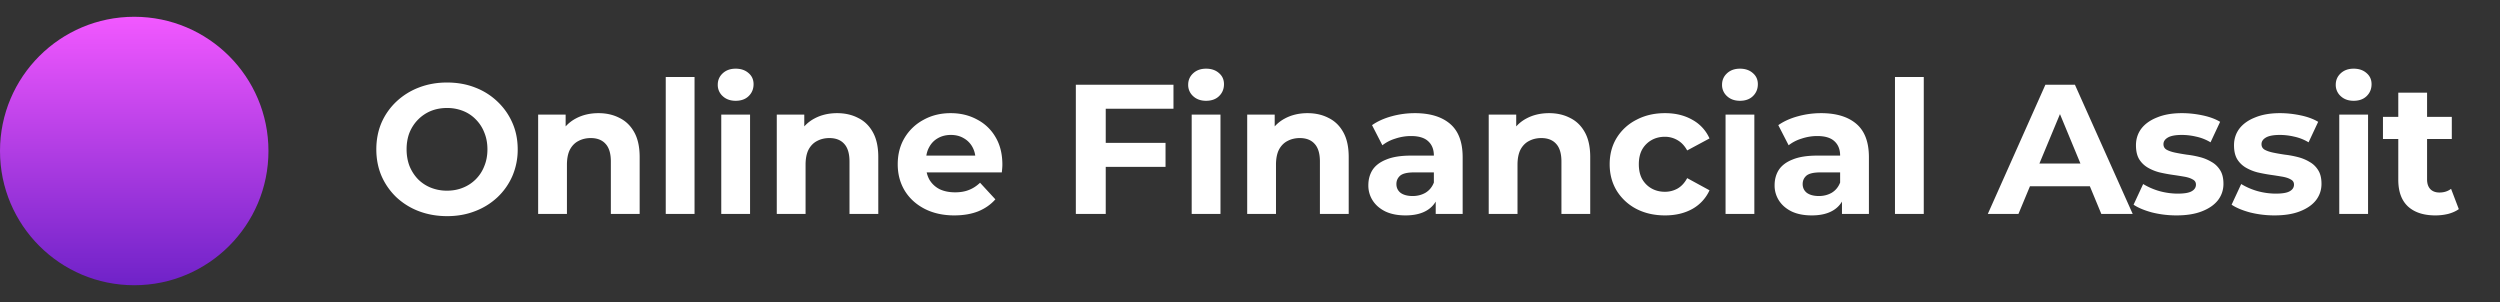
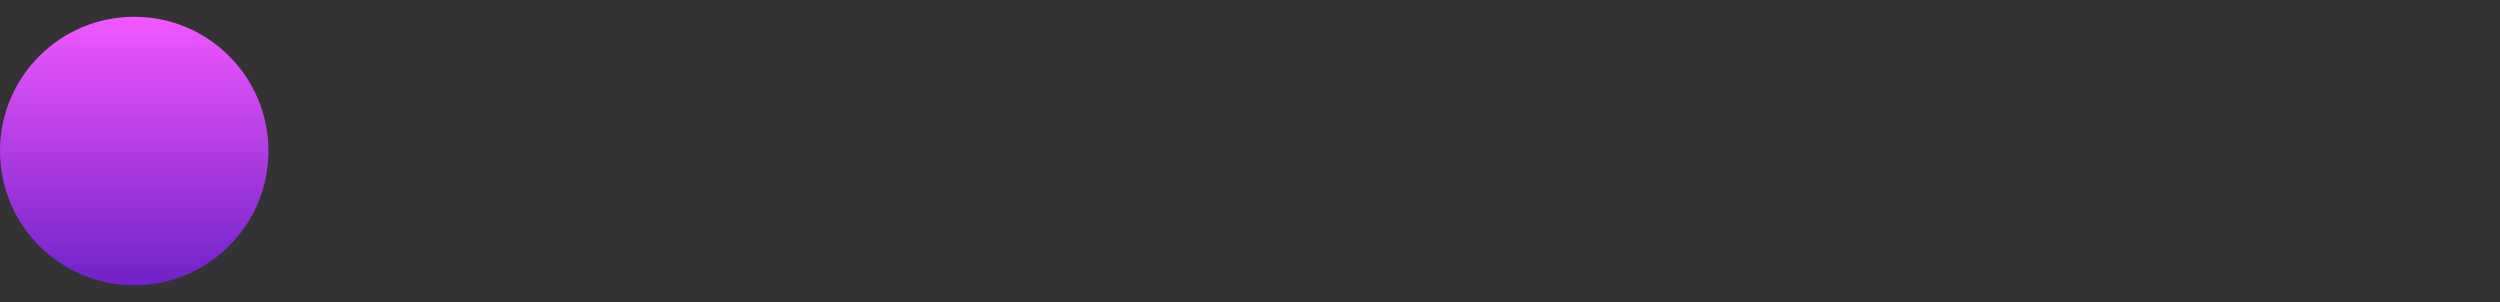
<svg xmlns="http://www.w3.org/2000/svg" width="298" height="36" fill="none">
  <rect width="100%" height="100%" fill="#333333" stroke="none" />
  <circle cx="16" cy="18" r="16" fill="url('#paint0_linear_2075_495')" />
-   <path d="M53.306 25.764c-1.217 0-2.347-.198-3.388-.594a8.137 8.137 0 0 1-2.684-1.672 7.85 7.85 0 0 1-1.76-2.53c-.41-.968-.616-2.024-.616-3.168 0-1.144.205-2.2.616-3.168a7.69 7.69 0 0 1 1.782-2.53 8.137 8.137 0 0 1 2.684-1.672c1.027-.396 2.141-.594 3.344-.594 1.217 0 2.332.198 3.344.594a7.892 7.892 0 0 1 2.662 1.672 7.69 7.69 0 0 1 1.782 2.53c.425.953.638 2.01.638 3.168a7.944 7.944 0 0 1-.638 3.19 7.69 7.69 0 0 1-1.782 2.53 8.076 8.076 0 0 1-2.662 1.65c-1.012.396-2.12.594-3.322.594Zm-.022-3.036c.69 0 1.32-.117 1.892-.352a4.49 4.49 0 0 0 2.552-2.574c.25-.601.374-1.269.374-2.002 0-.733-.125-1.4-.374-2.002a4.49 4.49 0 0 0-1.012-1.562 4.31 4.31 0 0 0-1.518-1.012 5.106 5.106 0 0 0-1.914-.352c-.69 0-1.327.117-1.914.352a4.592 4.592 0 0 0-1.518 1.012c-.44.44-.785.96-1.034 1.562-.235.601-.352 1.269-.352 2.002 0 .719.117 1.386.352 2.002.25.601.587 1.122 1.012 1.562.44.44.953.777 1.54 1.012a5.106 5.106 0 0 0 1.914.352Zm18.057-9.24c.938 0 1.774.19 2.508.572.748.367 1.334.939 1.76 1.716.425.763.638 1.745.638 2.948V25.5h-3.433v-6.248c0-.953-.212-1.657-.637-2.112-.411-.455-.998-.682-1.76-.682-.543 0-1.035.117-1.475.352-.425.22-.762.565-1.011 1.034-.235.47-.352 1.07-.352 1.804V25.5h-3.432V13.664h3.277v3.278l-.616-.99a4.384 4.384 0 0 1 1.826-1.826c.793-.425 1.695-.638 2.707-.638ZM79.357 25.5V9.176h3.432V25.5h-3.432Zm6.618 0V13.664h3.432V25.5h-3.432Zm1.716-13.486c-.631 0-1.144-.183-1.54-.55a1.784 1.784 0 0 1-.594-1.364c0-.543.198-.997.594-1.364.396-.367.909-.55 1.54-.55.63 0 1.144.176 1.54.528.396.337.594.777.594 1.32 0 .572-.198 1.049-.594 1.43-.382.367-.895.55-1.54.55Zm12.095 1.474c.938 0 1.774.19 2.508.572.748.367 1.334.939 1.76 1.716.425.763.638 1.745.638 2.948V25.5h-3.432v-6.248c0-.953-.213-1.657-.638-2.112-.411-.455-.998-.682-1.76-.682-.543 0-1.034.117-1.474.352-.425.22-.763.565-1.012 1.034-.235.47-.352 1.07-.352 1.804V25.5h-3.432V13.664h3.278v3.278l-.616-.99a4.384 4.384 0 0 1 1.826-1.826c.792-.425 1.694-.638 2.706-.638Zm13.977 12.188c-1.35 0-2.538-.264-3.564-.792-1.012-.528-1.797-1.247-2.354-2.156-.558-.924-.836-1.973-.836-3.146 0-1.188.271-2.237.814-3.146a5.816 5.816 0 0 1 2.266-2.156c.953-.528 2.031-.792 3.234-.792 1.158 0 2.2.25 3.124.748a5.41 5.41 0 0 1 2.222 2.112c.542.91.814 2.002.814 3.278 0 .132-.008.286-.022.462l-.044.462h-9.614v-2.002h7.81l-1.32.594c0-.616-.125-1.151-.374-1.606a2.658 2.658 0 0 0-1.034-1.056c-.44-.264-.954-.396-1.54-.396-.587 0-1.108.132-1.562.396-.44.25-.785.609-1.034 1.078-.25.455-.374.997-.374 1.628v.528c0 .645.139 1.217.418 1.716.293.484.696.858 1.21 1.122.528.25 1.144.374 1.848.374.63 0 1.18-.095 1.65-.286.484-.19.924-.477 1.32-.858l1.826 1.98c-.543.616-1.225 1.093-2.046 1.43-.822.323-1.768.484-2.838.484Zm17.777-8.646h7.392v2.86h-7.392v-2.86Zm.264 8.47h-3.564V10.1h11.638v2.86h-8.074V25.5Zm10.245 0V13.664h3.432V25.5h-3.432Zm1.716-13.486c-.631 0-1.144-.183-1.54-.55a1.784 1.784 0 0 1-.594-1.364c0-.543.198-.997.594-1.364.396-.367.909-.55 1.54-.55s1.144.176 1.54.528c.396.337.594.777.594 1.32 0 .572-.198 1.049-.594 1.43-.381.367-.895.55-1.54.55Zm12.095 1.474c.939 0 1.775.19 2.508.572.748.367 1.335.939 1.76 1.716.425.763.638 1.745.638 2.948V25.5h-3.432v-6.248c0-.953-.213-1.657-.638-2.112-.411-.455-.997-.682-1.76-.682-.543 0-1.034.117-1.474.352-.425.22-.763.565-1.012 1.034-.235.47-.352 1.07-.352 1.804V25.5h-3.432V13.664h3.278v3.278l-.616-.99a4.382 4.382 0 0 1 1.826-1.826c.792-.425 1.694-.638 2.706-.638ZM171.137 25.5v-2.31l-.22-.506v-4.136c0-.733-.227-1.305-.682-1.716-.44-.41-1.122-.616-2.046-.616-.631 0-1.254.103-1.87.308a4.773 4.773 0 0 0-1.54.792l-1.232-2.398c.645-.455 1.423-.807 2.332-1.056.909-.25 1.833-.374 2.772-.374 1.804 0 3.205.425 4.202 1.276.997.85 1.496 2.178 1.496 3.982V25.5h-3.212Zm-3.608.176c-.924 0-1.716-.154-2.376-.462-.66-.323-1.166-.755-1.518-1.298a3.283 3.283 0 0 1-.528-1.826c0-.704.169-1.32.506-1.848.352-.528.902-.939 1.65-1.232.748-.308 1.723-.462 2.926-.462h3.146v2.002h-2.772c-.807 0-1.364.132-1.672.396-.293.264-.44.594-.44.99 0 .44.169.792.506 1.056.352.25.829.374 1.43.374.572 0 1.085-.132 1.54-.396.455-.279.785-.682.99-1.21l.528 1.584c-.249.763-.704 1.342-1.364 1.738-.66.396-1.511.594-2.552.594Zm17.12-12.188c.939 0 1.775.19 2.508.572.748.367 1.335.939 1.76 1.716.425.763.638 1.745.638 2.948V25.5h-3.432v-6.248c0-.953-.213-1.657-.638-2.112-.411-.455-.997-.682-1.76-.682-.543 0-1.034.117-1.474.352-.425.22-.763.565-1.012 1.034-.235.47-.352 1.07-.352 1.804V25.5h-3.432V13.664h3.278v3.278l-.616-.99a4.382 4.382 0 0 1 1.826-1.826c.792-.425 1.694-.638 2.706-.638Zm13.823 12.188c-1.276 0-2.413-.257-3.41-.77a6.026 6.026 0 0 1-2.354-2.178c-.557-.924-.836-1.973-.836-3.146 0-1.188.279-2.237.836-3.146a5.868 5.868 0 0 1 2.354-2.156c.997-.528 2.134-.792 3.41-.792 1.247 0 2.332.264 3.256.792a4.704 4.704 0 0 1 2.046 2.222l-2.662 1.43c-.308-.557-.697-.968-1.166-1.232a2.926 2.926 0 0 0-1.496-.396c-.587 0-1.115.132-1.584.396a2.949 2.949 0 0 0-1.122 1.122c-.264.484-.396 1.07-.396 1.76s.132 1.276.396 1.76c.279.484.653.858 1.122 1.122.469.264.997.396 1.584.396a3.06 3.06 0 0 0 1.496-.374c.469-.264.858-.682 1.166-1.254l2.662 1.452a4.842 4.842 0 0 1-2.046 2.222c-.924.513-2.009.77-3.256.77Zm7.214-.176V13.664h3.432V25.5h-3.432Zm1.716-13.486c-.631 0-1.144-.183-1.54-.55a1.784 1.784 0 0 1-.594-1.364c0-.543.198-.997.594-1.364.396-.367.909-.55 1.54-.55.63 0 1.144.176 1.54.528.396.337.594.777.594 1.32 0 .572-.198 1.049-.594 1.43-.382.367-.895.55-1.54.55ZM219.563 25.5v-2.31l-.22-.506v-4.136c0-.733-.228-1.305-.682-1.716-.44-.41-1.122-.616-2.046-.616-.631 0-1.254.103-1.87.308a4.763 4.763 0 0 0-1.54.792l-1.232-2.398c.645-.455 1.422-.807 2.332-1.056.909-.25 1.833-.374 2.772-.374 1.804 0 3.204.425 4.202 1.276.997.85 1.496 2.178 1.496 3.982V25.5h-3.212Zm-3.608.176c-.924 0-1.716-.154-2.376-.462-.66-.323-1.166-.755-1.518-1.298a3.283 3.283 0 0 1-.528-1.826c0-.704.168-1.32.506-1.848.352-.528.902-.939 1.65-1.232.748-.308 1.723-.462 2.926-.462h3.146v2.002h-2.772c-.807 0-1.364.132-1.672.396-.294.264-.44.594-.44.99 0 .44.168.792.506 1.056.352.25.828.374 1.43.374.572 0 1.085-.132 1.54-.396.454-.279.784-.682.99-1.21l.528 1.584c-.25.763-.704 1.342-1.364 1.738-.66.396-1.511.594-2.552.594Zm9.926-.176V9.176h3.432V25.5h-3.432Zm11.066 0 6.864-15.4h3.52l6.886 15.4h-3.74l-5.632-13.596h1.408L240.599 25.5h-3.652Zm3.432-3.3.946-2.706h7.92l.968 2.706h-9.834Zm19.068 3.476a12.02 12.02 0 0 1-2.926-.352c-.924-.25-1.657-.557-2.2-.924l1.144-2.464a7.94 7.94 0 0 0 1.914.836 8.288 8.288 0 0 0 2.2.308c.792 0 1.349-.095 1.672-.286.337-.19.506-.455.506-.792 0-.279-.132-.484-.396-.616-.249-.147-.587-.257-1.012-.33a49.729 49.729 0 0 0-1.408-.22 19.573 19.573 0 0 1-1.518-.286 5.454 5.454 0 0 1-1.408-.572 2.972 2.972 0 0 1-1.034-1.012c-.249-.425-.374-.975-.374-1.65 0-.748.213-1.408.638-1.98.44-.572 1.071-1.02 1.892-1.342.821-.337 1.804-.506 2.948-.506.807 0 1.628.088 2.464.264.836.176 1.533.433 2.09.77l-1.144 2.442a5.561 5.561 0 0 0-1.738-.682 7.422 7.422 0 0 0-1.672-.198c-.763 0-1.32.103-1.672.308-.352.205-.528.47-.528.792 0 .293.125.513.374.66.264.147.609.264 1.034.352.425.088.887.169 1.386.242a11.36 11.36 0 0 1 1.54.286 5.11 5.11 0 0 1 1.386.572c.425.235.77.565 1.034.99.264.41.396.953.396 1.628 0 .733-.22 1.386-.66 1.958-.44.557-1.078.997-1.914 1.32-.821.323-1.826.484-3.014.484Zm11.687 0a12.02 12.02 0 0 1-2.926-.352c-.924-.25-1.657-.557-2.2-.924l1.144-2.464a7.94 7.94 0 0 0 1.914.836 8.294 8.294 0 0 0 2.2.308c.792 0 1.35-.095 1.672-.286.338-.19.506-.455.506-.792 0-.279-.132-.484-.396-.616-.249-.147-.586-.257-1.012-.33a49.168 49.168 0 0 0-1.408-.22 19.753 19.753 0 0 1-1.518-.286 5.469 5.469 0 0 1-1.408-.572 2.972 2.972 0 0 1-1.034-1.012c-.249-.425-.374-.975-.374-1.65 0-.748.213-1.408.638-1.98.44-.572 1.071-1.02 1.892-1.342.822-.337 1.804-.506 2.948-.506.807 0 1.628.088 2.464.264.836.176 1.533.433 2.09.77l-1.144 2.442a5.561 5.561 0 0 0-1.738-.682 7.422 7.422 0 0 0-1.672-.198c-.762 0-1.32.103-1.672.308-.352.205-.528.47-.528.792 0 .293.125.513.374.66.264.147.609.264 1.034.352.426.088.888.169 1.386.242.514.059 1.027.154 1.54.286.514.132.976.323 1.386.572.426.235.77.565 1.034.99.264.41.396.953.396 1.628 0 .733-.22 1.386-.66 1.958-.44.557-1.078.997-1.914 1.32-.821.323-1.826.484-3.014.484Zm7.706-.176V13.664h3.432V25.5h-3.432Zm1.716-13.486c-.631 0-1.144-.183-1.54-.55a1.784 1.784 0 0 1-.594-1.364c0-.543.198-.997.594-1.364.396-.367.909-.55 1.54-.55s1.144.176 1.54.528c.396.337.594.777.594 1.32 0 .572-.198 1.049-.594 1.43-.381.367-.895.55-1.54.55Zm9.741 13.662c-1.393 0-2.479-.352-3.256-1.056-.777-.719-1.166-1.782-1.166-3.19V11.046h3.432v10.34c0 .499.132.887.396 1.166.264.264.623.396 1.078.396.543 0 1.005-.147 1.386-.44l.924 2.42c-.352.25-.777.44-1.276.572a6.44 6.44 0 0 1-1.518.176Zm-6.248-9.108v-2.64h8.206v2.64h-8.206Z" fill="#fff" />
  <defs>
    <linearGradient id="paint0_linear_2075_495" x1="16" y1="2" x2="16" y2="34" gradientUnits="userSpaceOnUse">
      <stop stop-color="#F258FF" />
      <stop offset="1" stop-color="#6F22C8" />
    </linearGradient>
  </defs>
</svg>